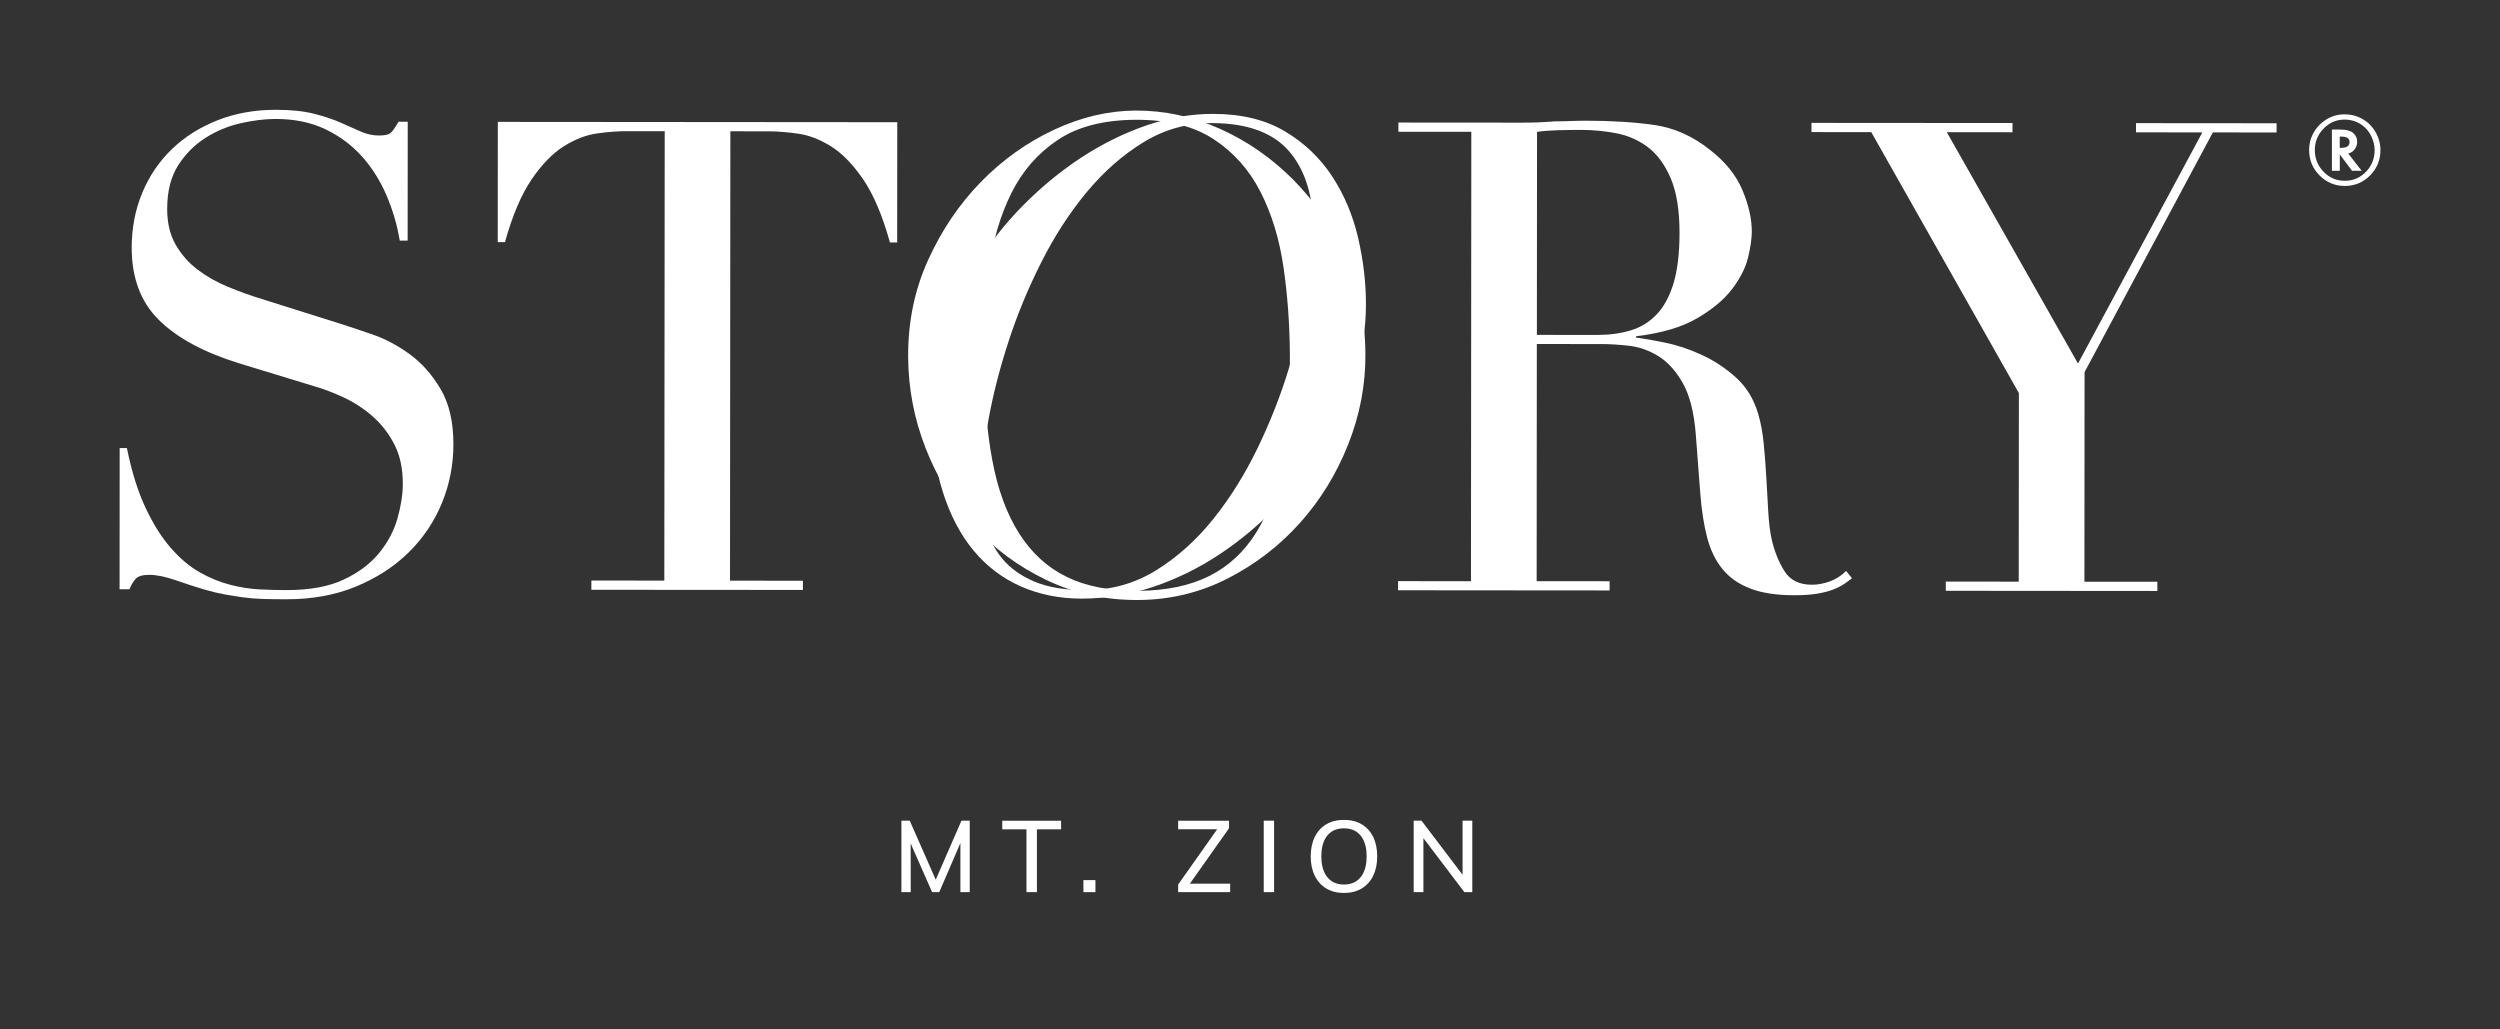
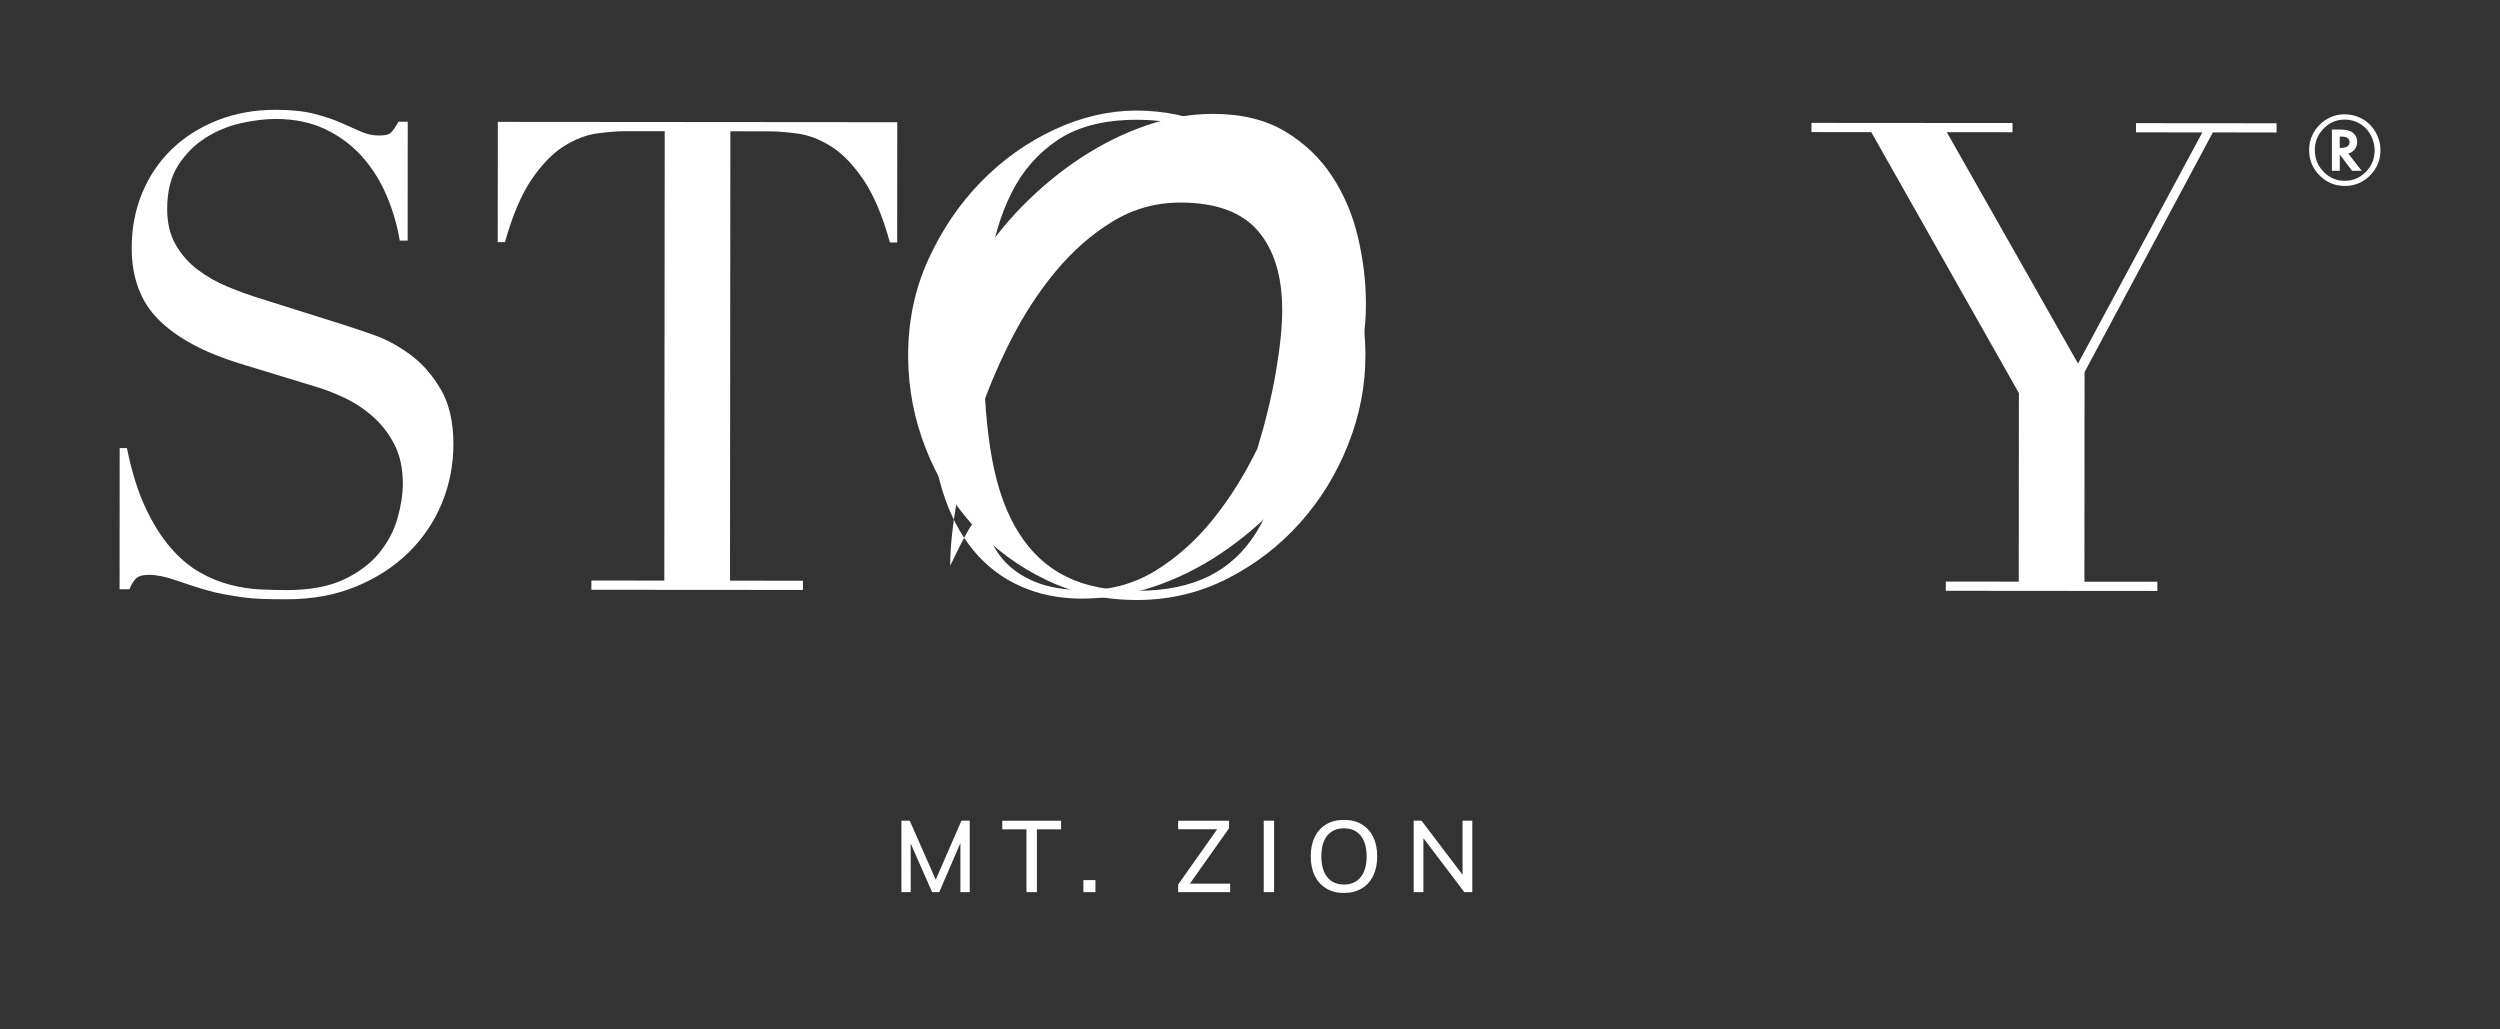
<svg xmlns="http://www.w3.org/2000/svg" version="1.1" id="Layer_1" x="0px" y="0px" viewBox="0 0 850 350" style="enable-background:new 0 0 850 350;" xml:space="preserve">
  <rect x="0" y="0" width="850" height="350" fill="#333333" stroke="none" />
  <style type="text/css">
	.st0{fill:#133E57;}
	.st1{fill:#7DA7AE;}
	.st2{fill:#E5EDEC;}
	.st3{fill:#D9E89A;}
	.st4{fill:#B0C8E7;}
	.st5{fill:#333E48;}
	.st6{fill:#FFFFFF;}
	.st7{fill:#010101;}
	.st8{fill:#104058;}
	.st9{fill:#AFC7E5;}
	.st10{fill:#E2ECEA;}
	.st11{fill:#7FA7AD;}
	.st12{fill:#344049;}
	.st13{fill:#D9E69A;}
</style>
  <g>
    <g>
      <g>
        <g>
          <path class="st6" d="M308.77,121.36c-0.07-11.91,2.21-22.94,6.85-33.1c4.63-10.15,10.61-18.97,17.94-26.46      c7.33-7.49,15.6-13.38,24.81-17.68c9.21-4.3,18.43-6.47,27.66-6.53c9.83-0.05,19.41,2.01,28.74,6.2      c9.33,4.19,17.66,9.99,25.01,17.39c7.34,7.41,13.23,16.16,17.68,26.26c4.45,10.1,6.71,21.11,6.78,33.02      c0.06,10.43-1.89,20.64-5.86,30.64c-3.96,10-9.42,18.89-16.38,26.67c-6.96,7.79-15.15,14.09-24.58,18.91      c-9.43,4.82-19.58,7.26-30.45,7.32c-11.17,0.06-21.54-2.19-31.09-6.75c-9.56-4.56-17.82-10.66-24.79-18.29      c-6.97-7.63-12.42-16.46-16.35-26.49C310.82,142.46,308.83,132.08,308.77,121.36z M334.46,121.21      c0.08,13.4,1.04,25.09,2.88,35.06c1.84,9.97,4.87,18.29,9.08,24.96c4.21,6.68,9.59,11.64,16.17,14.87      c6.57,3.24,14.69,4.83,24.38,4.78c9.53-0.05,17.6-1.74,24.21-5.05c6.6-3.31,11.98-8.33,16.11-15.06      c4.13-6.72,7.06-15.08,8.79-25.06c1.73-9.99,2.56-21.68,2.48-35.09c-0.06-10.27-0.78-20.21-2.18-29.81s-4.01-18.14-7.85-25.64      c-3.84-7.5-9.16-13.46-15.96-17.89c-6.8-4.43-15.64-6.61-26.51-6.55c-10.87,0.06-19.68,2.34-26.43,6.85      c-6.75,4.51-12,10.53-15.76,18.07c-3.76,7.54-6.28,16.12-7.56,25.73C335.01,100.99,334.4,110.94,334.46,121.21z" />
        </g>
      </g>
      <g>
        <g>
          <path class="st6" d="M40.69,152.35l2.46,0c1.63,8.04,3.75,14.82,6.35,20.33c2.6,5.51,5.46,10.06,8.59,13.63      c3.12,3.58,6.39,6.34,9.82,8.27c3.42,1.94,6.89,3.36,10.38,4.25c3.5,0.9,6.85,1.42,10.05,1.57c3.2,0.15,6.22,0.23,9.05,0.23      c7.89,0.01,14.37-1.18,19.44-3.56c5.06-2.38,9.09-5.39,12.07-9.04c2.98-3.64,5.07-7.59,6.26-11.83      c1.19-4.24,1.79-8.15,1.8-11.72c0-5.21-0.96-9.68-2.89-13.41c-1.93-3.72-4.39-6.89-7.36-9.5c-2.98-2.61-6.22-4.73-9.71-6.37      c-3.5-1.64-6.81-2.91-9.94-3.81l-25.68-7.84c-12.06-3.73-21.18-8.65-27.35-14.76c-6.18-6.11-9.26-14.3-9.25-24.58      c0.01-6.7,1.2-12.92,3.59-18.65c2.38-5.73,5.74-10.68,10.06-14.85c4.32-4.16,9.5-7.43,15.53-9.82      c6.03-2.38,12.62-3.56,19.77-3.56c5.21,0,9.57,0.45,13.07,1.35c3.5,0.9,6.51,1.9,9.04,3.02c2.53,1.12,4.8,2.12,6.81,3.02      c2.01,0.89,4.05,1.34,6.14,1.35c1.93,0,3.24-0.26,3.91-0.78c0.67-0.52,1.6-1.82,2.8-3.91l3.13,0l-0.03,40.43l-2.68,0      c-0.89-5.36-2.41-10.54-4.57-15.53c-2.16-4.99-4.95-9.39-8.37-13.19c-3.43-3.8-7.55-6.86-12.39-9.17      c-4.84-2.31-10.46-3.47-16.86-3.48c-3.57,0-7.52,0.48-11.84,1.44c-4.32,0.97-8.34,2.64-12.07,5.02      c-3.73,2.38-6.82,5.5-9.28,9.37c-2.46,3.87-3.69,8.79-3.7,14.74c0,4.77,0.96,8.83,2.89,12.18c1.93,3.35,4.42,6.19,7.48,8.5      c3.05,2.31,6.47,4.25,10.27,5.82c3.79,1.57,7.63,2.95,11.5,4.14l27.02,8.51c2.83,0.9,6.4,2.09,10.72,3.58      c4.32,1.49,8.52,3.73,12.61,6.71c4.09,2.98,7.59,6.93,10.49,11.85c2.9,4.92,4.35,11.17,4.34,18.77c0,7-1.32,13.66-3.92,19.99      c-2.61,6.33-6.37,11.91-11.29,16.75c-4.92,4.84-10.88,8.7-17.88,11.6c-7,2.9-14.9,4.34-23.68,4.34c-3.13,0-5.89-0.05-8.27-0.12      c-2.38-0.08-4.62-0.27-6.7-0.57c-2.09-0.3-4.17-0.64-6.25-1.01c-2.09-0.38-4.39-0.94-6.92-1.68c-2.98-0.9-6.18-1.94-9.6-3.13      c-3.43-1.19-6.4-1.79-8.93-1.8c-2.23,0-3.76,0.45-4.58,1.34c-0.82,0.89-1.53,2.08-2.13,3.57l-3.35,0L40.69,152.35z" />
        </g>
        <g>
          <path class="st6" d="M201.08,197.38l24.79,0.02L226,44.61l-12.96-0.01c-2.98,0-6.33,0.25-10.05,0.77      c-3.72,0.52-7.48,1.97-11.28,4.35c-3.8,2.38-7.45,6.14-10.96,11.27c-3.5,5.14-6.52,12.25-9.06,21.33l-2.46,0l0.03-40.88      l135.81,0.11l-0.03,40.88l-2.46,0c-2.53-9.08-5.54-16.2-9.03-21.34c-3.5-5.14-7.14-8.9-10.94-11.29      c-3.8-2.38-7.56-3.84-11.28-4.36c-3.72-0.52-7.07-0.79-10.05-0.79l-12.96-0.01l-0.12,152.79l24.79,0.02l0,3.13l-71.93-0.05      L201.08,197.38z" />
        </g>
        <g>
-           <path class="st6" d="M320.79,114.37c2.69-8.34,6.3-16.26,10.85-23.78c4.55-7.52,9.95-14.44,16.21-20.76      c6.26-6.32,12.93-11.79,20-16.4c7.08-4.61,14.42-8.21,22.01-10.82c7.6-2.6,15.12-3.9,22.57-3.89      c9.68,0.01,17.83,1.99,24.45,5.94c6.62,3.95,11.98,9.06,16.07,15.32c4.09,6.26,7.03,13.22,8.81,20.89      c1.78,7.67,2.67,15.23,2.66,22.67c-0.01,8.04-1.24,16.12-3.7,24.23c-2.46,8.12-5.9,15.85-10.29,23.22      c-4.4,7.37-9.65,14.25-15.76,20.65c-6.11,6.4-12.74,11.98-19.89,16.74c-7.15,4.76-14.72,8.48-22.68,11.15      c-7.97,2.67-16.12,4.01-24.46,4c-7.45-0.01-14.29-1.39-20.55-4.15c-6.25-2.76-11.61-6.82-16.07-12.19      c-4.46-5.37-7.96-12.03-10.48-20c-2.53-7.97-3.78-17.16-3.78-27.59C316.75,131.12,318.1,122.71,320.79,114.37z M335.25,178.72      c1.04,4.32,2.9,8.08,5.58,11.29c2.68,3.21,6.28,5.78,10.83,7.71c4.54,1.94,10.31,2.91,17.31,2.92      c8.78,0.01,16.79-2.22,24.02-6.68c7.22-4.46,13.71-10.26,19.45-17.41c5.74-7.14,10.77-15.18,15.1-24.11      c4.32-8.93,7.87-17.94,10.63-27.02c2.76-9.08,4.85-17.75,6.27-26.02c1.42-8.27,2.13-15.22,2.14-20.88      c0.01-11.62-2.74-20.63-8.24-27.04c-5.5-6.4-14.29-9.62-26.35-9.63c-8.34-0.01-16.05,2.15-23.12,6.46      c-7.08,4.31-13.52,9.97-19.34,16.96c-5.81,7-10.96,14.92-15.43,23.78c-4.48,8.86-8.21,17.86-11.19,27.02      c-2.99,9.16-5.27,18.05-6.84,26.69c-1.57,8.64-2.36,16.16-2.36,22.56C333.7,169.93,334.21,174.4,335.25,178.72z" />
+           <path class="st6" d="M320.79,114.37c2.69-8.34,6.3-16.26,10.85-23.78c4.55-7.52,9.95-14.44,16.21-20.76      c6.26-6.32,12.93-11.79,20-16.4c7.08-4.61,14.42-8.21,22.01-10.82c7.6-2.6,15.12-3.9,22.57-3.89      c9.68,0.01,17.83,1.99,24.45,5.94c6.62,3.95,11.98,9.06,16.07,15.32c4.09,6.26,7.03,13.22,8.81,20.89      c1.78,7.67,2.67,15.23,2.66,22.67c-0.01,8.04-1.24,16.12-3.7,24.23c-2.46,8.12-5.9,15.85-10.29,23.22      c-4.4,7.37-9.65,14.25-15.76,20.65c-6.11,6.4-12.74,11.98-19.89,16.74c-7.15,4.76-14.72,8.48-22.68,11.15      c-7.97,2.67-16.12,4.01-24.46,4c-7.45-0.01-14.29-1.39-20.55-4.15c-6.25-2.76-11.61-6.82-16.07-12.19      c-4.46-5.37-7.96-12.03-10.48-20c-2.53-7.97-3.78-17.16-3.78-27.59C316.75,131.12,318.1,122.71,320.79,114.37z M335.25,178.72      c1.04,4.32,2.9,8.08,5.58,11.29c2.68,3.21,6.28,5.78,10.83,7.71c4.54,1.94,10.31,2.91,17.31,2.92      c8.78,0.01,16.79-2.22,24.02-6.68c7.22-4.46,13.71-10.26,19.45-17.41c5.74-7.14,10.77-15.18,15.1-24.11      c2.76-9.08,4.85-17.75,6.27-26.02c1.42-8.27,2.13-15.22,2.14-20.88      c0.01-11.62-2.74-20.63-8.24-27.04c-5.5-6.4-14.29-9.62-26.35-9.63c-8.34-0.01-16.05,2.15-23.12,6.46      c-7.08,4.31-13.52,9.97-19.34,16.96c-5.81,7-10.96,14.92-15.43,23.78c-4.48,8.86-8.21,17.86-11.19,27.02      c-2.99,9.16-5.27,18.05-6.84,26.69c-1.57,8.64-2.36,16.16-2.36,22.56C333.7,169.93,334.21,174.4,335.25,178.72z" />
        </g>
        <g>
-           <path class="st6" d="M475.34,197.59l24.79,0.02l0.12-152.79l-24.79-0.02l0-3.13l42.44,0.03c1.79,0,3.58-0.03,5.36-0.11      c1.79-0.07,3.58-0.18,5.36-0.33c1.79,0,3.58-0.03,5.36-0.11c1.79-0.07,3.57-0.11,5.36-0.11c8.78,0.01,16.53,0.5,23.23,1.47      c6.7,0.98,12.95,3.78,18.76,8.39c5.21,4.03,8.89,8.57,11.05,13.64c2.15,5.07,3.24,9.83,3.23,14.3c0,2.24-0.42,5.1-1.24,8.6      c-0.83,3.5-2.62,7.07-5.37,10.72c-2.76,3.65-6.75,7-11.96,10.04c-5.22,3.05-12.15,5.09-20.78,6.13l0,0.45      c2.38,0.3,5.62,0.86,9.71,1.68c4.1,0.82,8.26,2.21,12.5,4.14c4.25,1.94,8.15,4.51,11.73,7.72c3.57,3.21,6.1,7.34,7.58,12.4      c0.9,2.98,1.52,6.37,1.89,10.17c0.37,3.8,0.67,7.7,0.89,11.72c0.22,4.02,0.44,7.9,0.66,11.62c0.22,3.73,0.62,6.85,1.21,9.38      c0.89,3.88,2.3,7.37,4.24,10.5c1.93,3.13,5.06,4.7,9.38,4.7c1.93,0,3.94-0.37,6.03-1.11c2.08-0.74,3.94-1.93,5.59-3.57      l2.01,2.46c-0.75,0.6-1.61,1.23-2.57,1.9c-0.97,0.67-2.2,1.3-3.68,1.89c-1.49,0.59-3.32,1.08-5.48,1.45      c-2.16,0.37-4.8,0.55-7.93,0.55c-5.96,0-10.91-0.75-14.85-2.25c-3.94-1.49-7.11-3.69-9.49-6.6c-2.38-2.91-4.12-6.48-5.24-10.73      c-1.11-4.25-1.89-9.2-2.33-14.86l-1.55-20.33c-0.59-7.44-2.07-13.25-4.45-17.43c-2.38-4.17-5.17-7.22-8.37-9.16      c-3.2-1.94-6.51-3.09-9.94-3.47c-3.43-0.37-6.4-0.56-8.94-0.57l-22.34-0.02l-0.06,80.64l24.8,0.02l0,3.13l-71.93-0.06      L475.34,197.59z M522.54,113.86l20.55,0.02c4.17,0,7.97-0.52,11.39-1.56c3.42-1.04,6.37-2.86,8.83-5.46s4.36-6.14,5.71-10.61      c1.34-4.47,2.01-10.12,2.02-16.98c0.01-7.74-0.99-13.96-3-18.65c-2.01-4.69-4.61-8.23-7.81-10.62c-3.2-2.38-6.77-3.95-10.72-4.7      c-3.95-0.75-7.86-1.12-11.73-1.13c-2.68,0-5.4,0.03-8.15,0.11c-2.76,0.08-5.1,0.26-7.04,0.55L522.54,113.86z" />
-         </g>
+           </g>
        <g>
          <path class="st6" d="M661.57,197.74l24.8,0.02l0.05-64.11l-50.19-88.72l-20.33-0.02l0-3.13l68.35,0.05l0,3.13l-22.34-0.02      l44.61,78.66l42.28-78.59L726.24,45l0-3.13l47.8,0.04l0,3.13l-21.67-0.02l-43.62,81.5l-0.05,71.26l24.8,0.02l0,3.13l-71.93-0.06      L661.57,197.74z" />
        </g>
      </g>
    </g>
    <g>
      <g>
        <path class="st6" d="M809.35,51.03c0,3.38-1.18,6.26-3.54,8.63c-2.36,2.37-5.22,3.56-8.57,3.56c-3.35,0-6.22-1.19-8.6-3.58     c-2.36-2.38-3.54-5.26-3.54-8.65c0-1.88,0.38-3.59,1.15-5.14c0.78-1.65,1.86-3.04,3.24-4.18c2.26-1.87,4.8-2.8,7.62-2.8     c1.87,0,3.56,0.35,5.07,1.06c2.15,0.94,3.88,2.43,5.2,4.47C808.68,46.46,809.35,48.67,809.35,51.03z M797.14,40.66     c-2.77,0-5.14,1.02-7.12,3.06c-1.99,2.05-2.98,4.48-2.98,7.3c0,2.88,1,5.34,2.98,7.39c1.98,2.04,4.38,3.06,7.21,3.06     c2.8,0,5.19-1.01,7.18-3.04c1.98-2.04,2.97-4.51,2.97-7.39c0-1.55-0.39-3.14-1.17-4.79c-0.77-1.55-1.79-2.77-3.06-3.68     C801.36,41.29,799.36,40.66,797.14,40.66z M798.41,52.21l4.56,5.86h-3.27l-4.17-5.56v5.56h-2.68V44.05h2.8     c1.96,0,3.39,0.35,4.29,1.05c1,0.81,1.5,1.86,1.5,3.17c0,0.88-0.27,1.69-0.8,2.44c-0.53,0.73-1.22,1.21-2.05,1.45L798.41,52.21z      M795.52,50.27h0.45c1.92,0,2.88-0.66,2.88-1.98c0-1.23-0.93-1.85-2.79-1.85h-0.55V50.27z" />
      </g>
    </g>
    <g>
      <path class="st6" d="M329.71,279.03v24.3h-3.17v-16.69l-7.2,16.69h-2.42l-7.3-16.58l0.03,16.58h-3.17v-24.3h2.83l8.84,20.07    l8.74-20.07H329.71z" />
      <path class="st6" d="M348.99,281.97h-8.22v-2.93h20v2.93h-8.22v21.36h-3.55V281.97z" />
      <path class="st6" d="M372.45,299.24v4.09h-4.09v-4.09H372.45z" />
      <path class="st6" d="M418.25,300.43v2.9h-17.68v-2.59l13.28-18.8h-13.28v-2.9h17.3v2.56l-13.31,18.84H418.25z" />
      <path class="st6" d="M429.67,279.03h3.52v24.3h-3.52V279.03z" />
      <path class="st6" d="M450.95,302.09c-1.7-1.01-3-2.45-3.92-4.32c-0.92-1.87-1.38-4.06-1.38-6.59c0-2.55,0.46-4.75,1.37-6.62    c0.91-1.87,2.22-3.3,3.92-4.3c1.71-1,3.71-1.5,6.01-1.5c2.32,0,4.33,0.5,6.02,1.5c1.69,1,3,2.43,3.91,4.3    c0.91,1.87,1.37,4.06,1.37,6.59c0,2.55-0.46,4.75-1.37,6.62c-0.91,1.87-2.22,3.3-3.92,4.32c-1.71,1.01-3.71,1.52-6.01,1.52    S452.64,303.1,450.95,302.09z M462.62,298.25c1.35-1.66,2.03-4.03,2.03-7.1c0-3.05-0.68-5.4-2.03-7.05    c-1.35-1.65-3.25-2.47-5.68-2.47c-2.43,0-4.32,0.83-5.67,2.47c-1.34,1.65-2.01,4-2.01,7.05c0,3.07,0.68,5.44,2.03,7.1    s3.24,2.49,5.65,2.49C459.37,300.74,461.26,299.91,462.62,298.25z" />
      <path class="st6" d="M500.58,279.03v24.3h-2.7l-13.92-18.36v18.36h-3.31v-24.3h2.66l13.96,18.39v-18.39H500.58z" />
    </g>
  </g>
</svg>